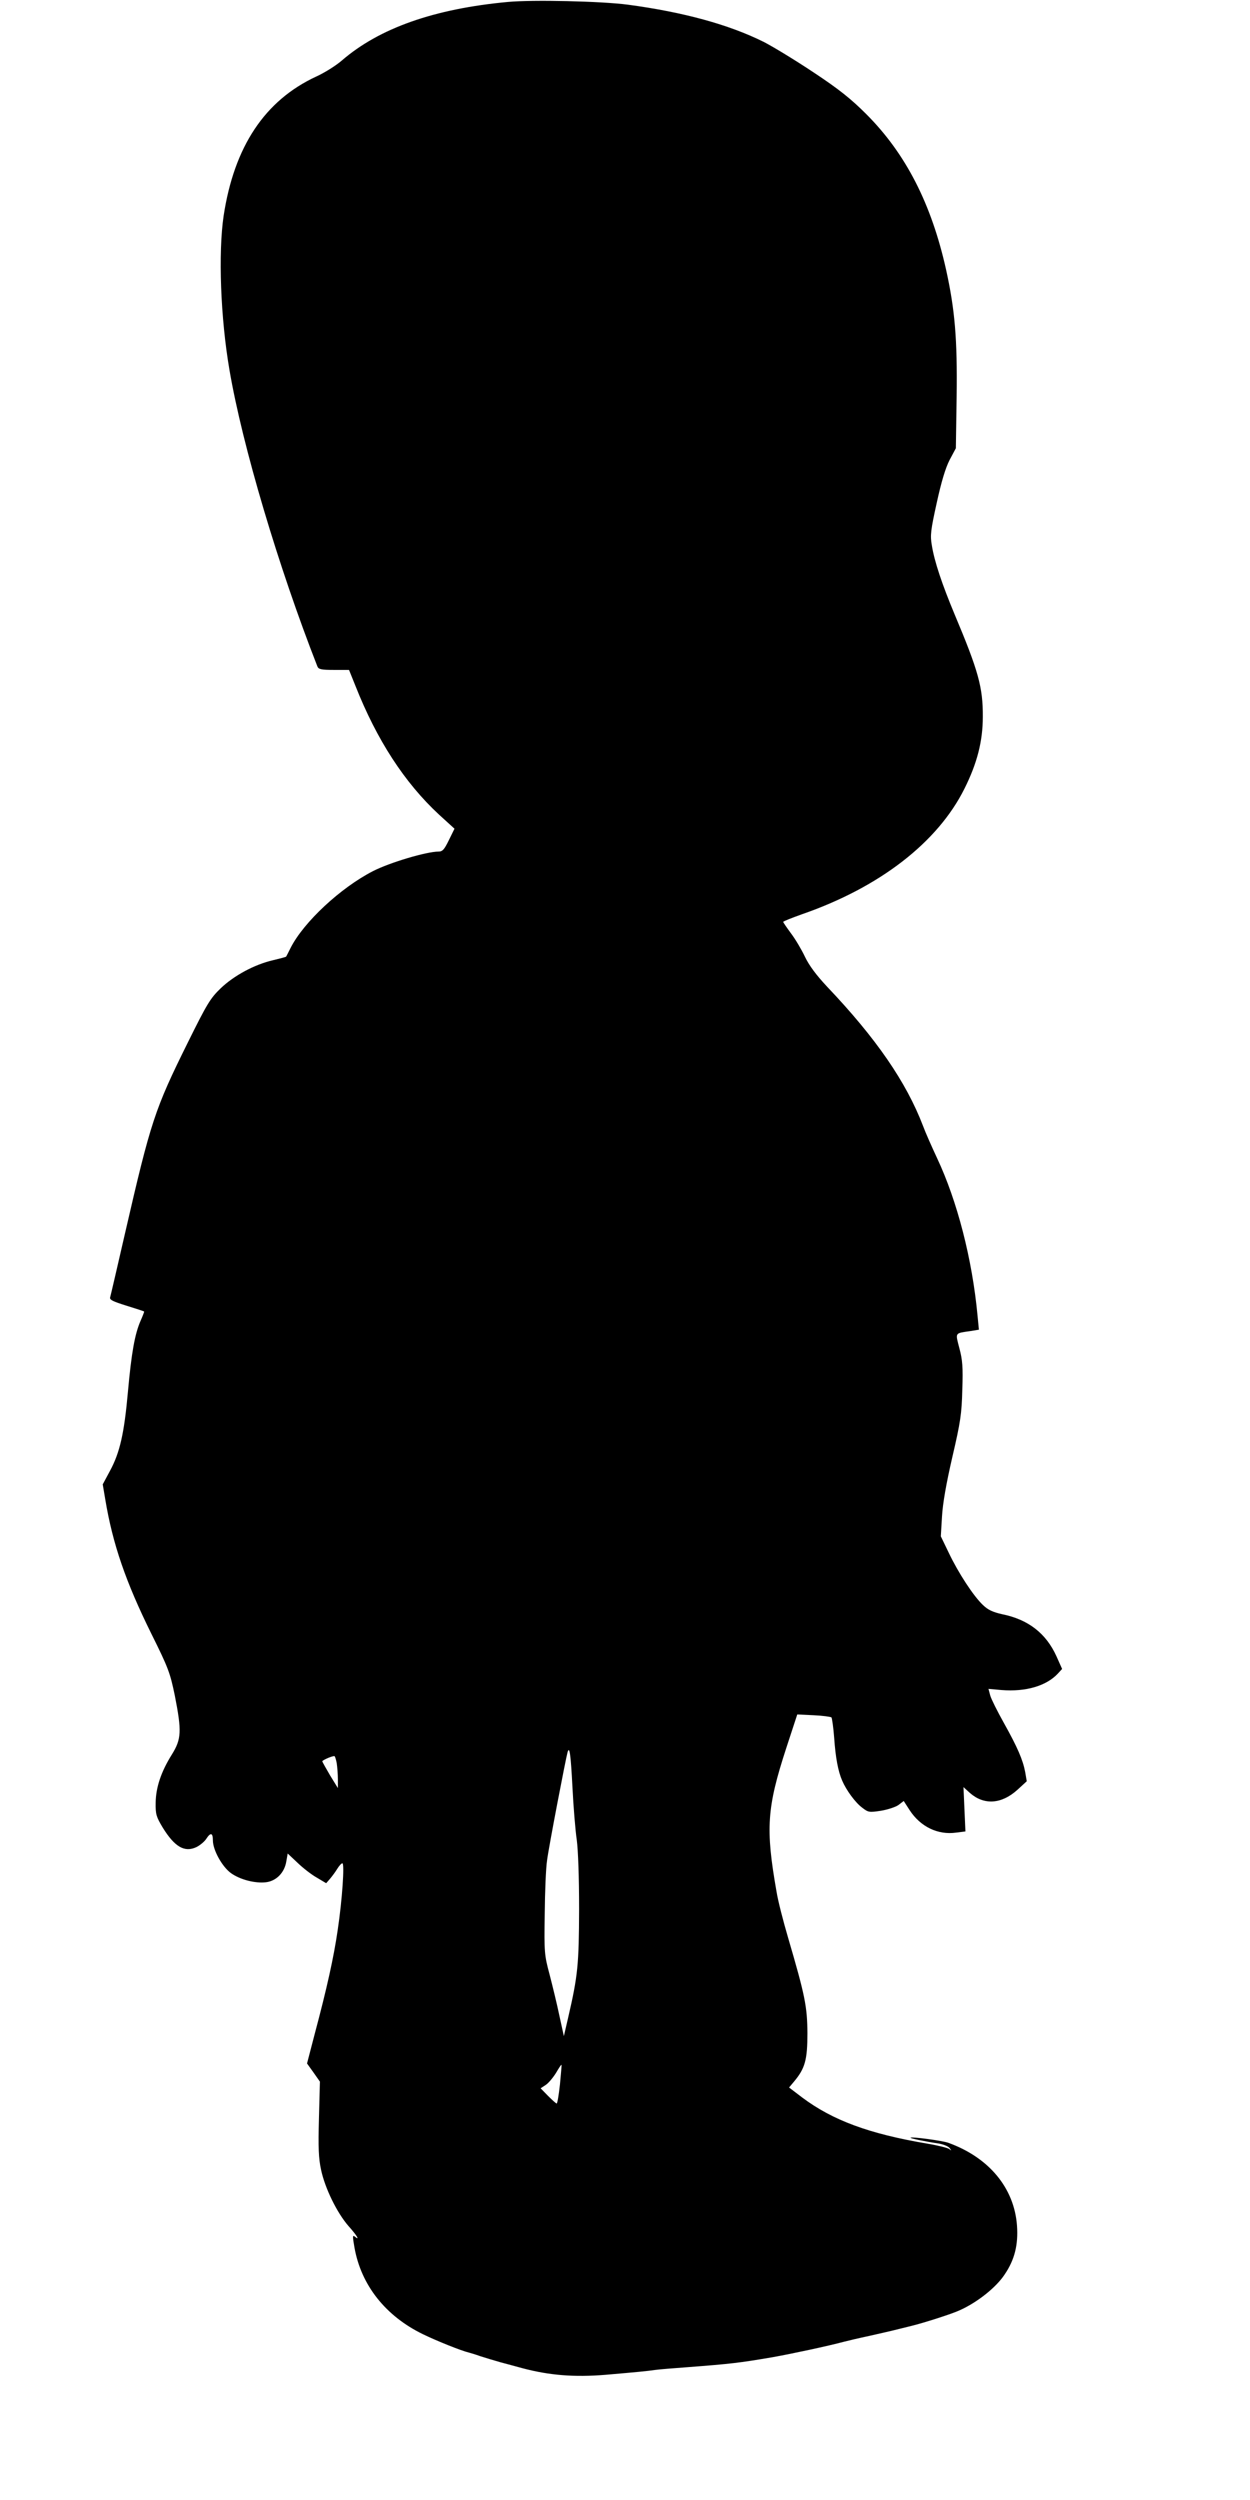
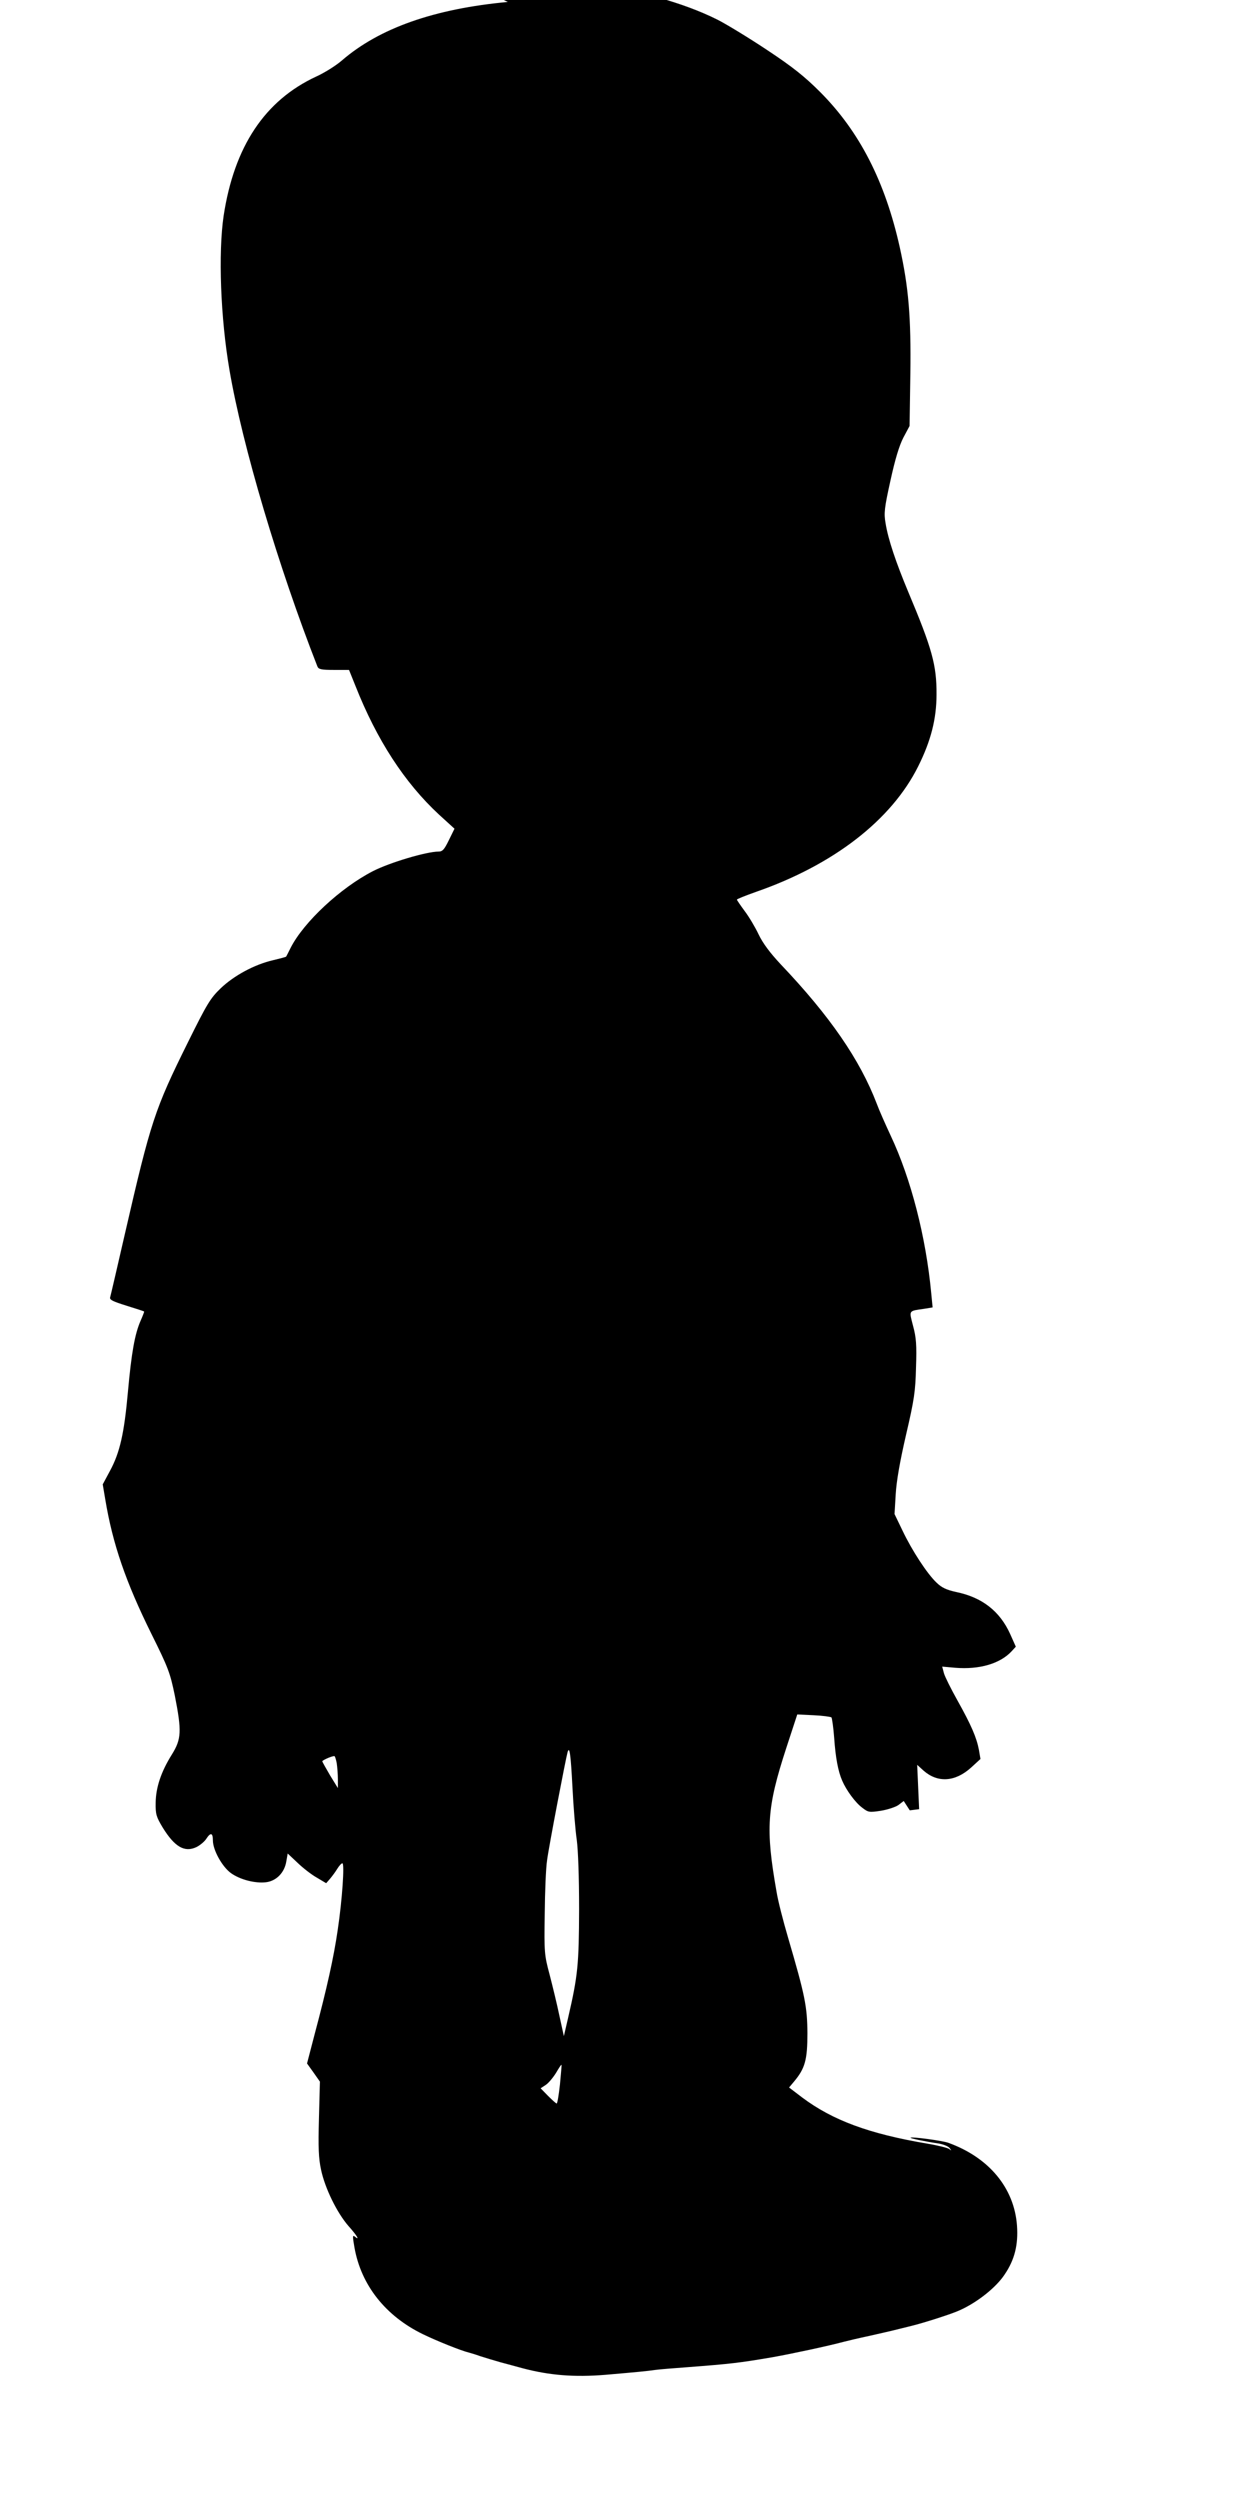
<svg xmlns="http://www.w3.org/2000/svg" version="1.0" width="640pt" height="1280pt" viewBox="0 0 640 1280" preserveAspectRatio="xMidYMid meet">
  <g transform="translate(0,1280) scale(0.1,-0.1)" fill="#000000" stroke="none">
-     <path d="M2600 12790 c-377 -35 -658 -134 -850 -300 -30 -26 -89 -63 -131 -82 -263 -122 -420 -358 -474 -713 -28 -190 -16 -523 30 -790 66 -387 251 -1009 450 -1517 6 -15 20 -18 85 -18 l77 0 33 -82 c109 -276 251 -495 428 -659 l79 -72 -29 -59 c-23 -47 -32 -58 -52 -58 -62 0 -250 -56 -336 -100 -166 -85 -355 -261 -422 -393 -11 -23 -22 -43 -23 -45 -2 -2 -32 -10 -66 -18 -96 -22 -201 -79 -269 -144 -53 -51 -70 -79 -168 -277 -170 -343 -190 -404 -322 -978 -39 -170 -73 -317 -76 -327 -4 -13 13 -21 83 -43 48 -15 89 -28 91 -30 1 -1 -7 -22 -18 -47 -30 -68 -47 -165 -65 -364 -19 -212 -41 -311 -92 -405 l-37 -69 13 -77 c38 -229 105 -423 236 -688 87 -175 96 -200 120 -316 36 -183 34 -223 -15 -302 -55 -88 -82 -168 -83 -247 -1 -59 3 -72 36 -127 61 -99 112 -129 173 -100 18 9 41 28 50 42 22 34 34 32 34 -8 0 -49 47 -134 92 -167 47 -34 125 -54 181 -47 53 7 94 50 103 107 l7 40 51 -48 c28 -27 72 -61 99 -76 l47 -28 20 23 c11 13 28 36 37 51 10 16 21 28 26 28 12 0 -1 -189 -24 -342 -20 -138 -55 -297 -118 -533 l-39 -150 33 -46 33 -47 -5 -188 c-4 -150 -2 -204 11 -264 20 -94 81 -219 140 -287 44 -49 61 -78 32 -54 -11 9 -11 0 -1 -57 34 -192 159 -350 350 -443 72 -35 197 -85 235 -94 8 -2 35 -10 60 -19 25 -8 71 -22 103 -31 31 -8 81 -22 111 -30 139 -37 267 -47 426 -34 163 14 214 19 255 25 22 3 96 9 165 14 222 17 265 22 435 51 101 18 287 58 365 79 19 5 78 19 130 30 52 12 111 25 130 30 19 5 58 14 85 21 62 15 210 62 250 81 89 40 186 117 229 183 51 75 70 152 63 250 -14 193 -144 349 -352 424 -31 11 -187 32 -193 26 -4 -3 71 -19 145 -30 23 -4 48 -14 55 -23 11 -15 11 -15 -2 -5 -8 6 -60 19 -115 28 -295 50 -482 119 -638 236 l-67 51 26 31 c56 67 68 111 68 247 -1 137 -12 192 -99 489 -25 85 -52 190 -59 235 -57 324 -50 430 50 737 l56 171 84 -4 c46 -2 87 -8 91 -11 3 -4 10 -51 14 -105 7 -101 20 -171 41 -219 21 -49 67 -112 102 -138 32 -25 37 -25 97 -16 35 6 75 19 90 30 l26 20 31 -48 c55 -84 144 -127 237 -114 l48 6 -5 113 -5 114 33 -30 c72 -63 161 -58 243 16 l48 44 -8 47 c-12 63 -39 126 -110 253 -33 59 -64 121 -69 139 l-9 34 67 -6 c124 -10 230 21 289 85 l21 23 -29 65 c-53 117 -144 188 -277 215 -49 11 -73 22 -99 47 -49 46 -127 166 -175 267 l-41 85 6 101 c4 68 21 166 53 305 42 180 48 222 51 345 4 114 1 153 -15 212 -21 82 -25 76 57 88 l43 7 -7 72 c-27 289 -104 587 -207 806 -27 58 -60 132 -72 165 -86 225 -240 449 -492 714 -55 59 -91 107 -113 153 -17 36 -49 90 -71 119 -22 30 -40 56 -40 59 0 3 43 20 96 39 398 138 695 368 832 643 65 130 94 243 94 368 1 151 -23 236 -145 526 -63 151 -103 269 -116 352 -9 50 -6 77 25 217 24 110 45 179 66 220 l32 60 4 265 c4 294 -9 445 -54 649 -75 337 -206 594 -409 797 -77 77 -139 127 -269 213 -93 62 -208 132 -255 156 -178 89 -412 153 -696 191 -137 18 -488 26 -615 14z m331 -9141 c5 -101 15 -222 22 -269 7 -52 12 -190 12 -355 -1 -283 -6 -339 -56 -555 l-22 -95 -23 105 c-12 58 -35 152 -50 210 -27 101 -28 113 -25 310 1 113 6 237 12 275 8 65 96 523 105 554 10 33 16 -7 25 -180z m-1207 124 c3 -21 6 -58 6 -83 l0 -45 -40 65 c-21 36 -39 68 -40 72 0 5 43 25 61 27 4 1 9 -16 13 -36z m1143 -1645 c-6 -54 -13 -98 -17 -98 -3 0 -23 18 -44 39 l-38 39 26 17 c15 10 38 38 53 62 14 24 26 43 28 41 1 -2 -3 -47 -8 -100z" />
+     <path d="M2600 12790 c-377 -35 -658 -134 -850 -300 -30 -26 -89 -63 -131 -82 -263 -122 -420 -358 -474 -713 -28 -190 -16 -523 30 -790 66 -387 251 -1009 450 -1517 6 -15 20 -18 85 -18 l77 0 33 -82 c109 -276 251 -495 428 -659 l79 -72 -29 -59 c-23 -47 -32 -58 -52 -58 -62 0 -250 -56 -336 -100 -166 -85 -355 -261 -422 -393 -11 -23 -22 -43 -23 -45 -2 -2 -32 -10 -66 -18 -96 -22 -201 -79 -269 -144 -53 -51 -70 -79 -168 -277 -170 -343 -190 -404 -322 -978 -39 -170 -73 -317 -76 -327 -4 -13 13 -21 83 -43 48 -15 89 -28 91 -30 1 -1 -7 -22 -18 -47 -30 -68 -47 -165 -65 -364 -19 -212 -41 -311 -92 -405 l-37 -69 13 -77 c38 -229 105 -423 236 -688 87 -175 96 -200 120 -316 36 -183 34 -223 -15 -302 -55 -88 -82 -168 -83 -247 -1 -59 3 -72 36 -127 61 -99 112 -129 173 -100 18 9 41 28 50 42 22 34 34 32 34 -8 0 -49 47 -134 92 -167 47 -34 125 -54 181 -47 53 7 94 50 103 107 l7 40 51 -48 c28 -27 72 -61 99 -76 l47 -28 20 23 c11 13 28 36 37 51 10 16 21 28 26 28 12 0 -1 -189 -24 -342 -20 -138 -55 -297 -118 -533 l-39 -150 33 -46 33 -47 -5 -188 c-4 -150 -2 -204 11 -264 20 -94 81 -219 140 -287 44 -49 61 -78 32 -54 -11 9 -11 0 -1 -57 34 -192 159 -350 350 -443 72 -35 197 -85 235 -94 8 -2 35 -10 60 -19 25 -8 71 -22 103 -31 31 -8 81 -22 111 -30 139 -37 267 -47 426 -34 163 14 214 19 255 25 22 3 96 9 165 14 222 17 265 22 435 51 101 18 287 58 365 79 19 5 78 19 130 30 52 12 111 25 130 30 19 5 58 14 85 21 62 15 210 62 250 81 89 40 186 117 229 183 51 75 70 152 63 250 -14 193 -144 349 -352 424 -31 11 -187 32 -193 26 -4 -3 71 -19 145 -30 23 -4 48 -14 55 -23 11 -15 11 -15 -2 -5 -8 6 -60 19 -115 28 -295 50 -482 119 -638 236 l-67 51 26 31 c56 67 68 111 68 247 -1 137 -12 192 -99 489 -25 85 -52 190 -59 235 -57 324 -50 430 50 737 l56 171 84 -4 c46 -2 87 -8 91 -11 3 -4 10 -51 14 -105 7 -101 20 -171 41 -219 21 -49 67 -112 102 -138 32 -25 37 -25 97 -16 35 6 75 19 90 30 l26 20 31 -48 l48 6 -5 113 -5 114 33 -30 c72 -63 161 -58 243 16 l48 44 -8 47 c-12 63 -39 126 -110 253 -33 59 -64 121 -69 139 l-9 34 67 -6 c124 -10 230 21 289 85 l21 23 -29 65 c-53 117 -144 188 -277 215 -49 11 -73 22 -99 47 -49 46 -127 166 -175 267 l-41 85 6 101 c4 68 21 166 53 305 42 180 48 222 51 345 4 114 1 153 -15 212 -21 82 -25 76 57 88 l43 7 -7 72 c-27 289 -104 587 -207 806 -27 58 -60 132 -72 165 -86 225 -240 449 -492 714 -55 59 -91 107 -113 153 -17 36 -49 90 -71 119 -22 30 -40 56 -40 59 0 3 43 20 96 39 398 138 695 368 832 643 65 130 94 243 94 368 1 151 -23 236 -145 526 -63 151 -103 269 -116 352 -9 50 -6 77 25 217 24 110 45 179 66 220 l32 60 4 265 c4 294 -9 445 -54 649 -75 337 -206 594 -409 797 -77 77 -139 127 -269 213 -93 62 -208 132 -255 156 -178 89 -412 153 -696 191 -137 18 -488 26 -615 14z m331 -9141 c5 -101 15 -222 22 -269 7 -52 12 -190 12 -355 -1 -283 -6 -339 -56 -555 l-22 -95 -23 105 c-12 58 -35 152 -50 210 -27 101 -28 113 -25 310 1 113 6 237 12 275 8 65 96 523 105 554 10 33 16 -7 25 -180z m-1207 124 c3 -21 6 -58 6 -83 l0 -45 -40 65 c-21 36 -39 68 -40 72 0 5 43 25 61 27 4 1 9 -16 13 -36z m1143 -1645 c-6 -54 -13 -98 -17 -98 -3 0 -23 18 -44 39 l-38 39 26 17 c15 10 38 38 53 62 14 24 26 43 28 41 1 -2 -3 -47 -8 -100z" />
  </g>
</svg>